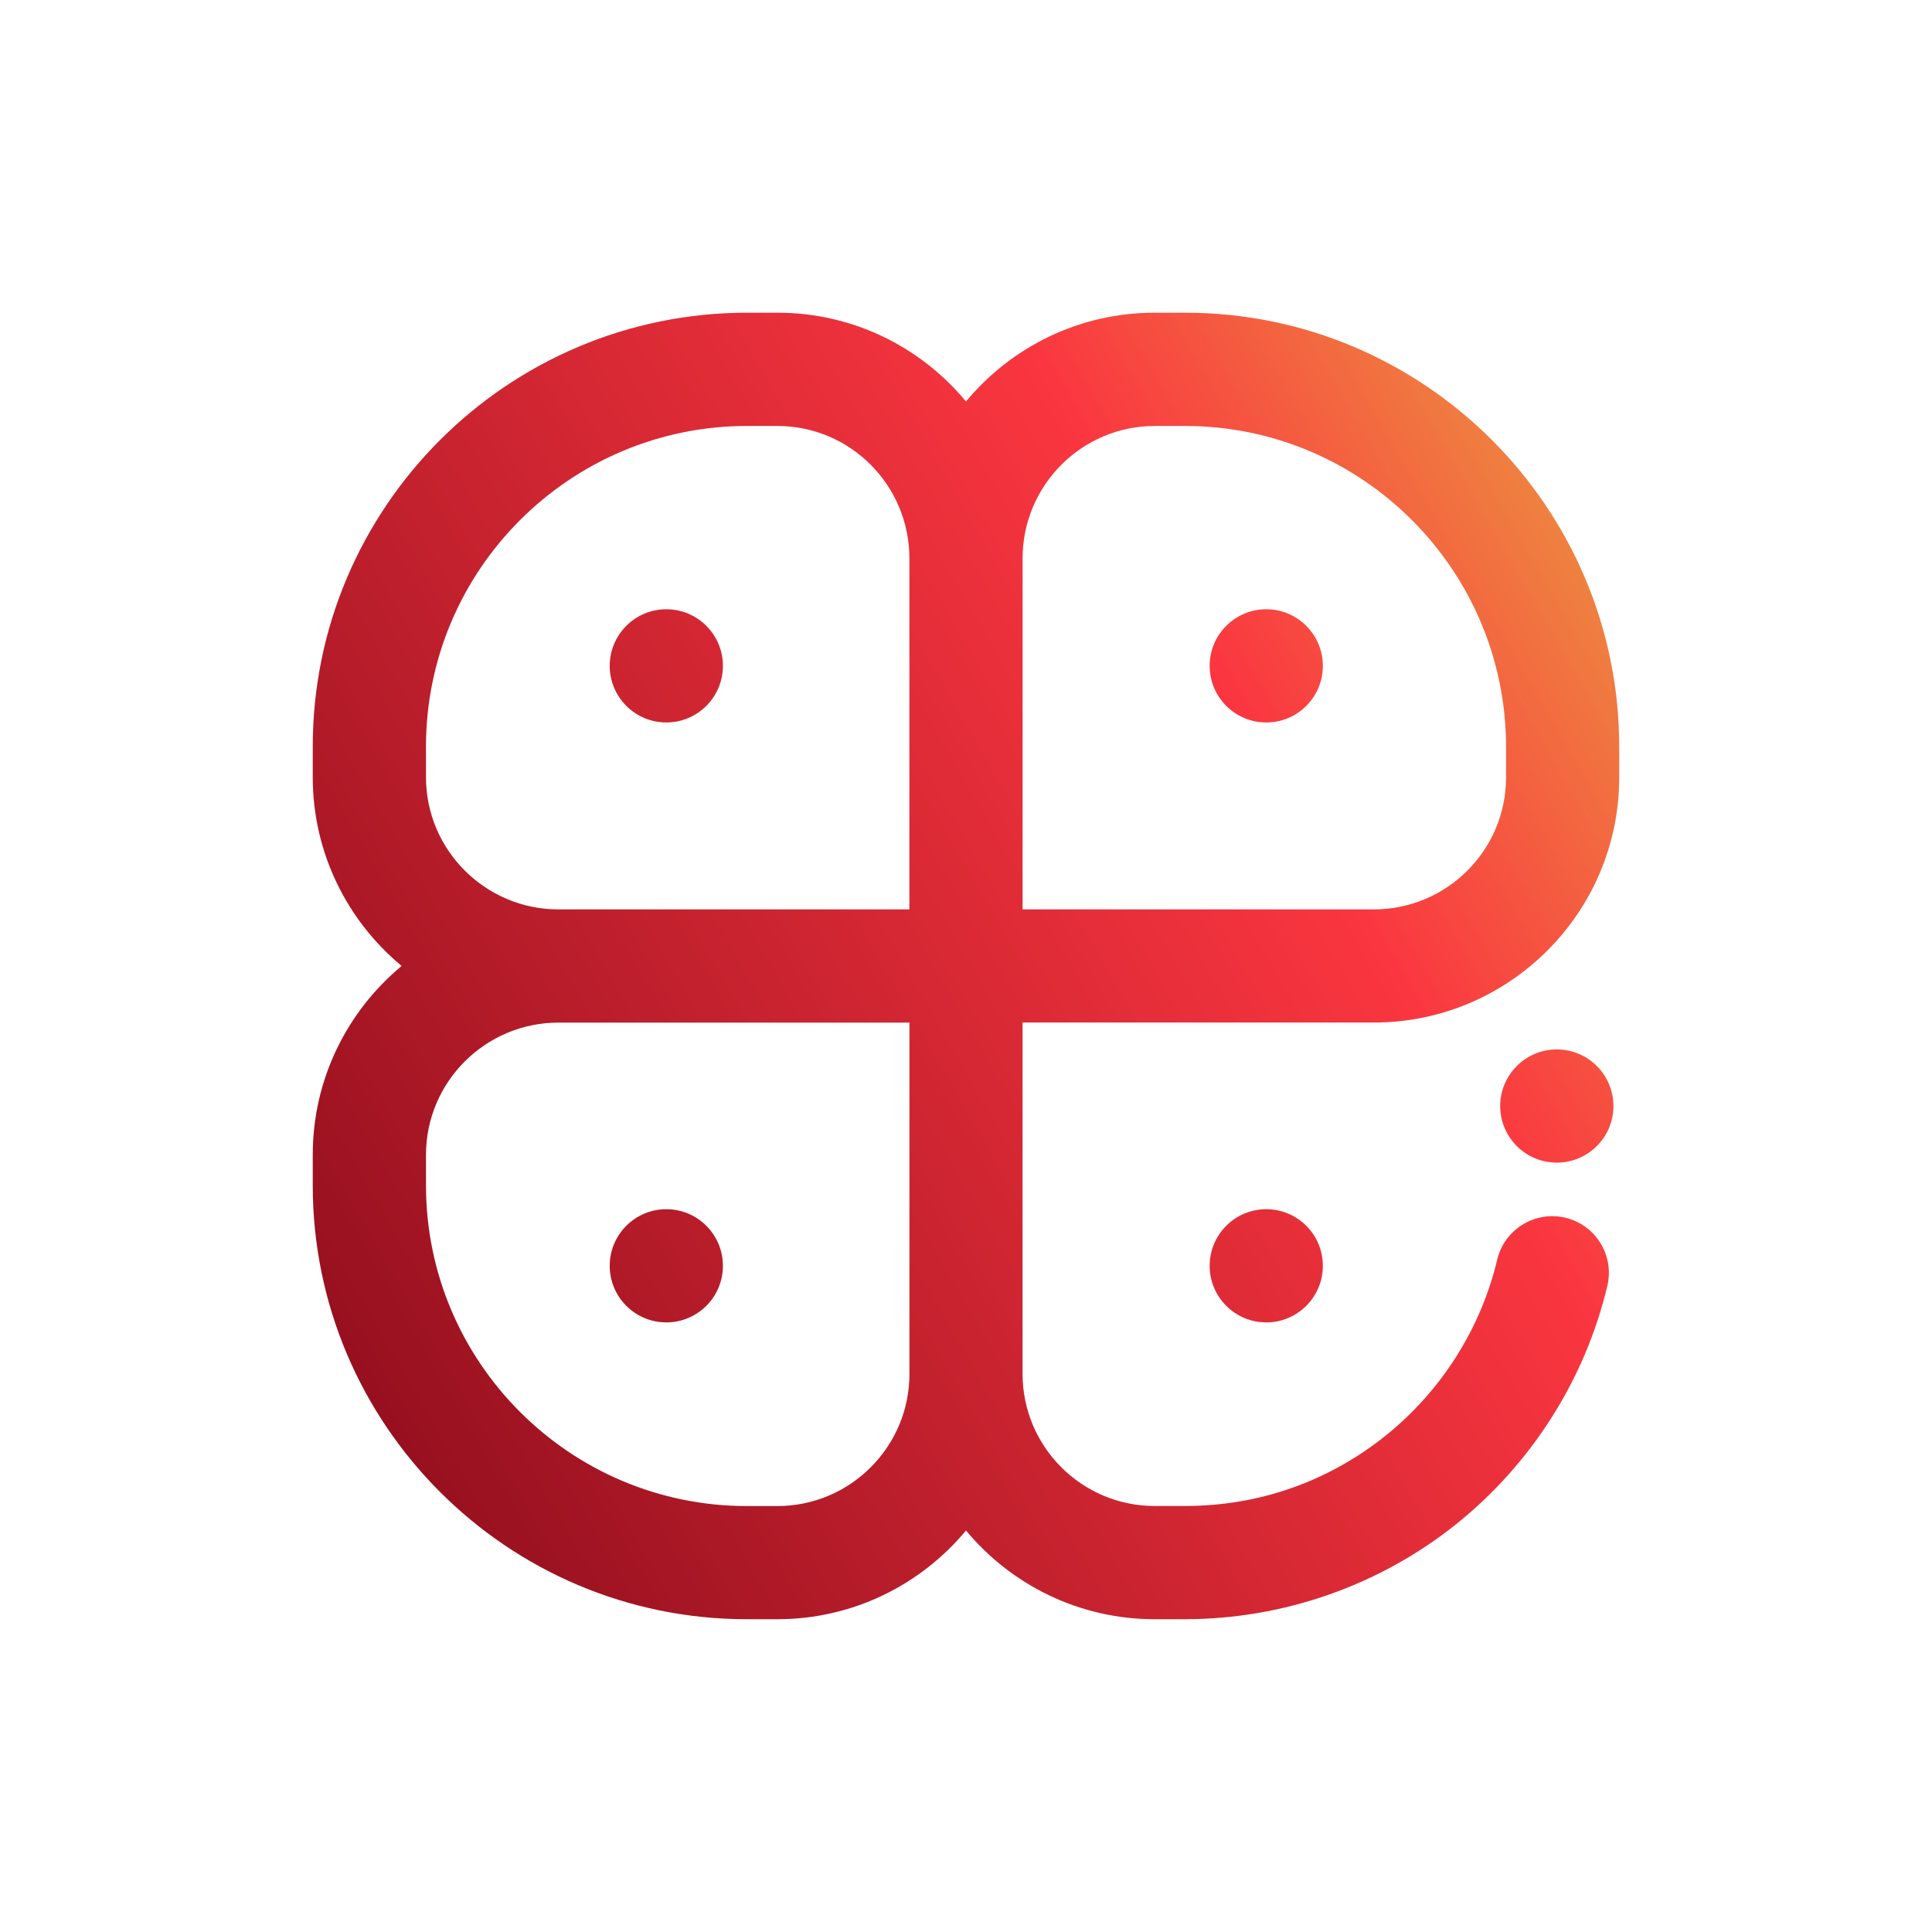
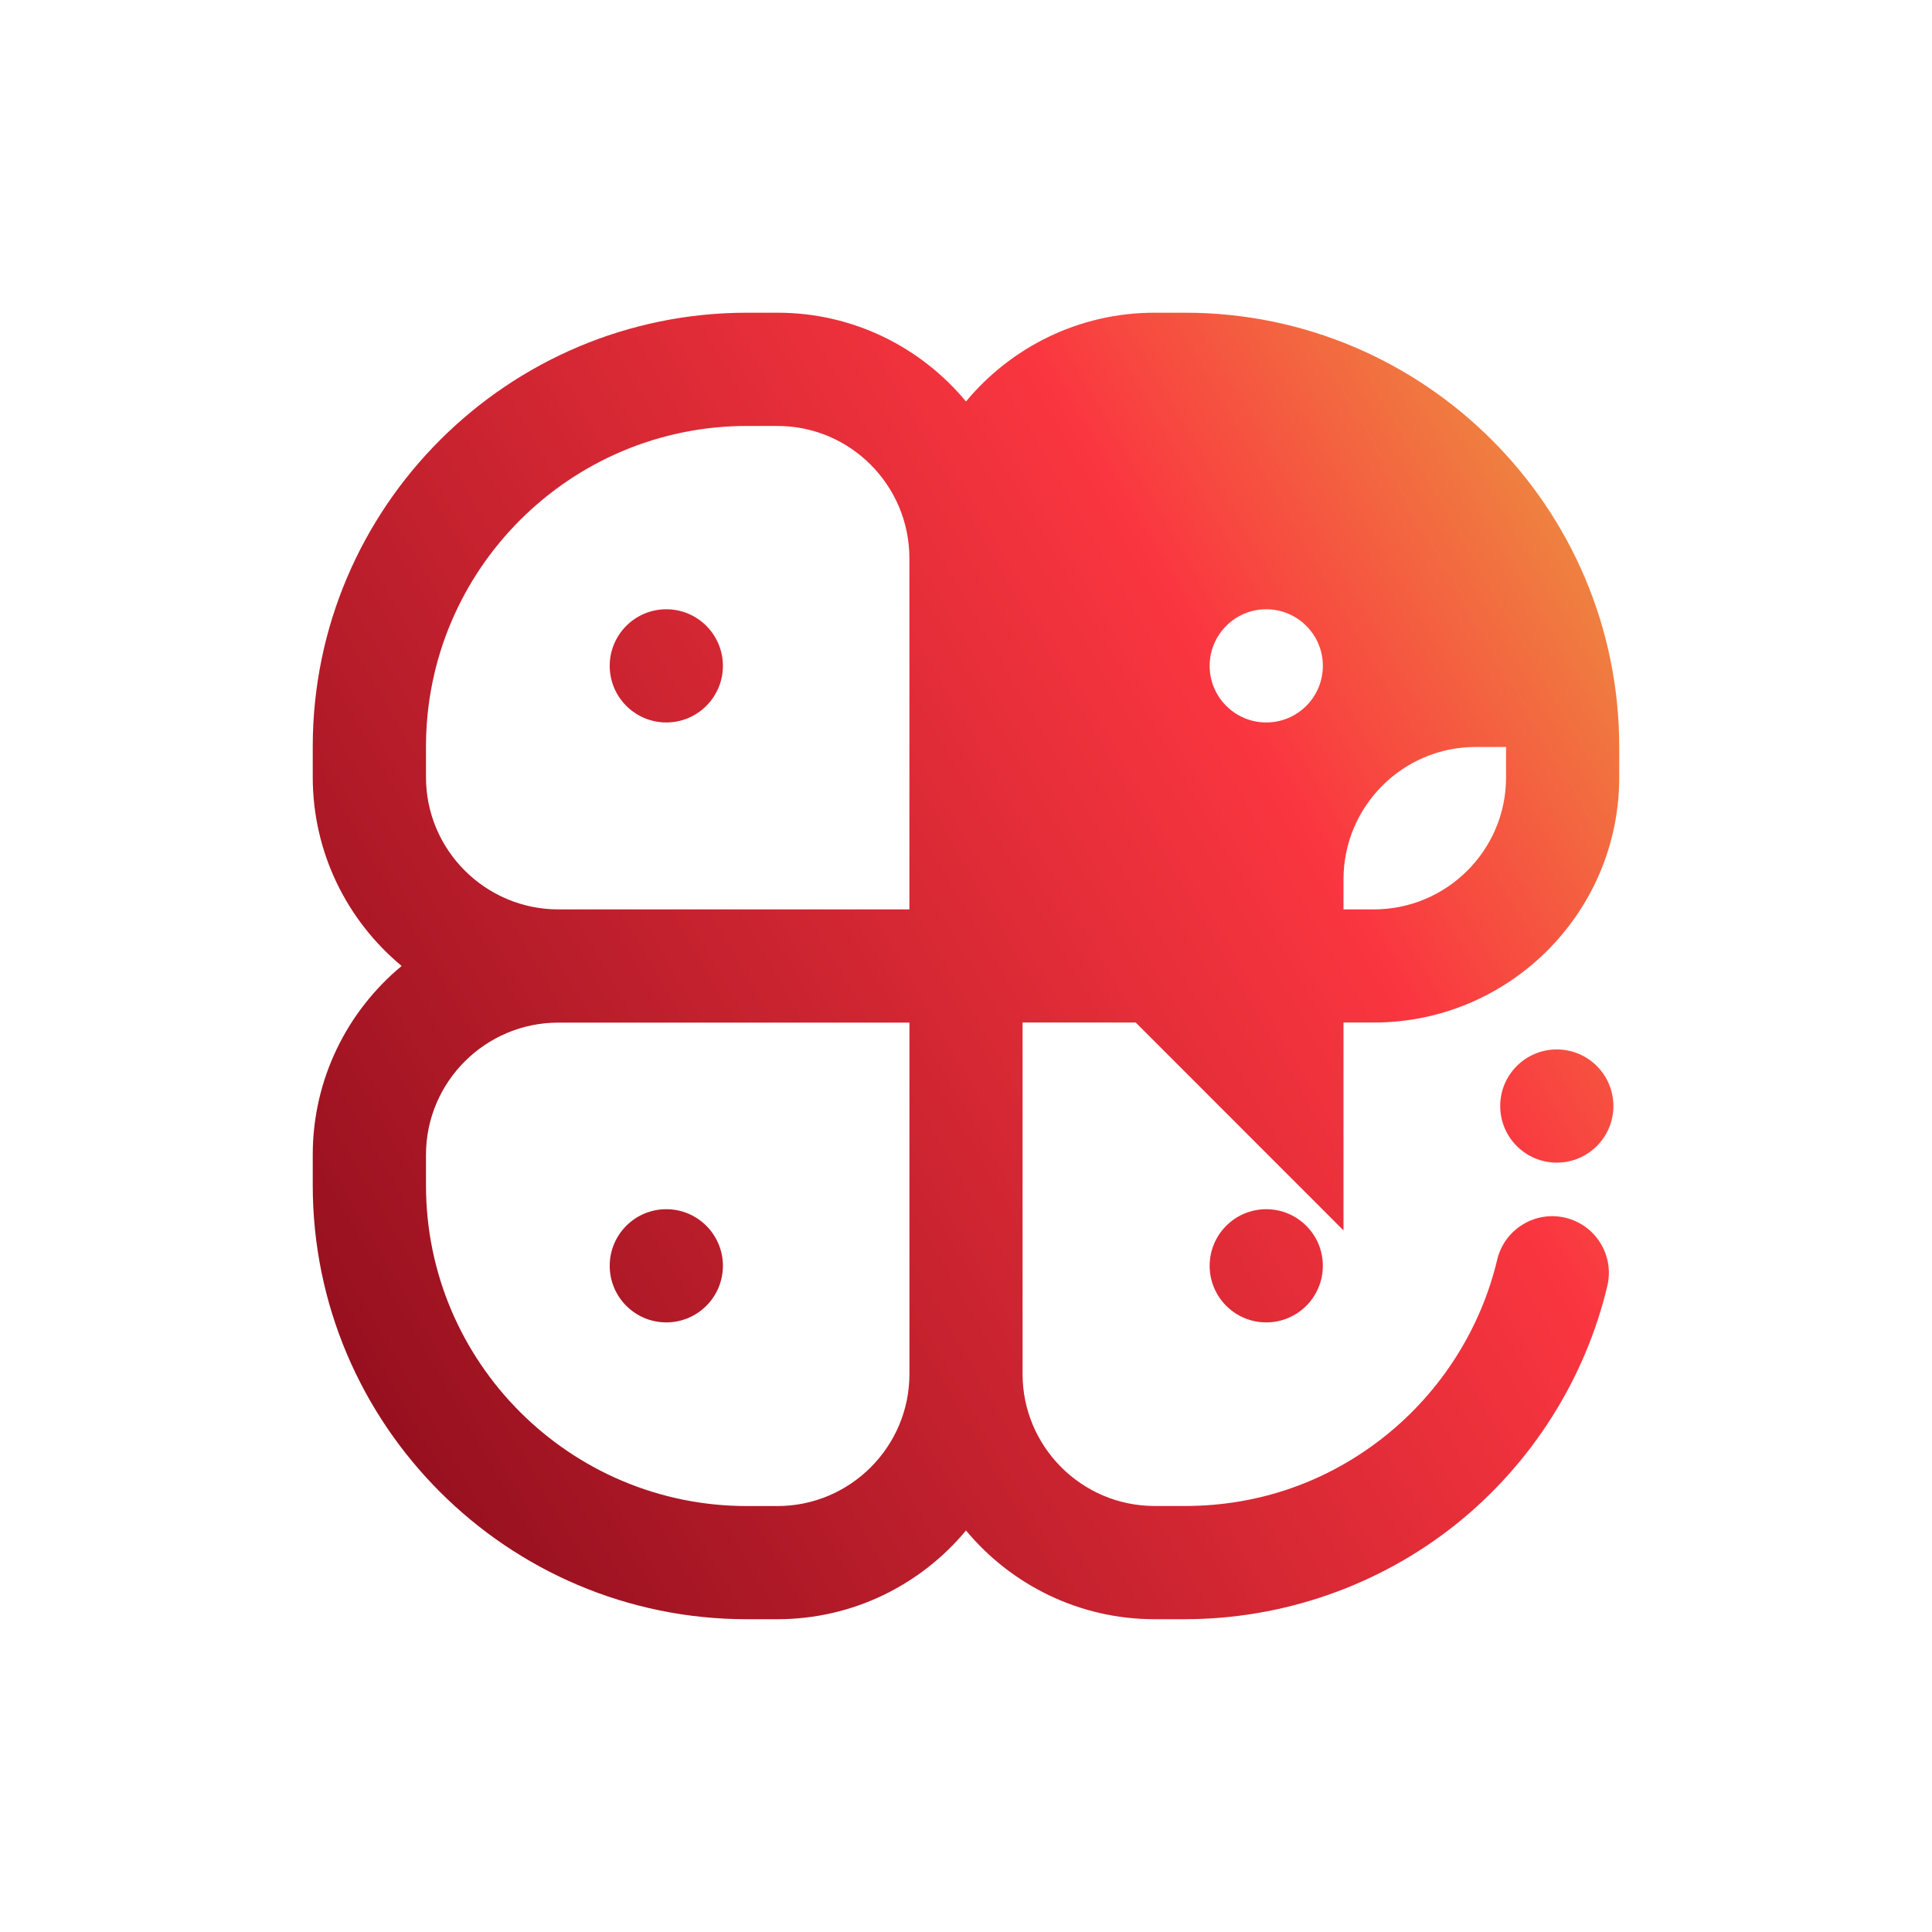
<svg xmlns="http://www.w3.org/2000/svg" id="Outlines" viewBox="0 0 512 512">
  <defs>
    <style>.cls-1{fill:none;}.cls-2{fill:url(#Cloud_gradient);}</style>
    <linearGradient id="Cloud_gradient" x1="87.69" y1="353.19" x2="424.31" y2="158.84" gradientUnits="userSpaceOnUse">
      <stop offset="0" stop-color="#97101f" />
      <stop offset=".75" stop-color="#fa3640" />
      <stop offset="1" stop-color="#ef8140" />
    </linearGradient>
  </defs>
-   <path class="cls-2" d="m314.08,429.11h-8.08c-20.08,0-38.07-9.16-50-23.51-11.93,14.35-29.92,23.51-50,23.51h-8.08c-63.43,0-115.04-51.59-115.04-115v-8.08c0-20.1,9.17-38.1,23.56-50.04-14.39-11.94-23.56-29.94-23.56-50.04v-8.08c0-63.41,51.64-115,115.11-115h8.08c20.05,0,38.02,9.16,49.93,23.53,11.93-14.37,29.91-23.53,49.99-23.53h8.08c63.43,0,115.04,51.62,115.04,115.07v8.08c0,35.82-29.17,64.96-65.04,64.96h-93.08v93.12c0,19.3,15.7,35,35,35h8.08c19.52,0,37.87-6.43,53.07-18.59,14.77-11.82,25.29-28.39,29.63-46.67,1.92-8.06,10-13.04,18.06-11.13s13.04,10,11.13,18.06c-5.88,24.75-20.11,47.18-40.08,63.16-20.28,16.23-45.79,25.17-71.81,25.17Zm-166.08-158.11c-19.36,0-35.11,15.72-35.11,35.04v8.08c0,46.87,38.15,85,85.04,85h8.08c19.3,0,35-15.7,35-35v-93.12h-93Zm123-30h93.08c19.32,0,35.04-15.68,35.04-34.96v-8.08c0-46.91-38.15-85.07-85.04-85.07h-8.08c-19.3,0-35,15.73-35,35.07v93.04Zm-73-128.12c-46.93,0-85.11,38.13-85.11,85v8.08c0,19.32,15.75,35.04,35.11,35.04h93v-93.04c0-19.34-15.67-35.07-34.93-35.07h-8.08Zm-21.42,48.58c-8.28,0-15,6.72-15,15s6.72,15,15,15,15-6.72,15-15-6.72-15-15-15Zm158.99,0c-8.28,0-15,6.72-15,15s6.72,15,15,15,15-6.72,15-15-6.72-15-15-15Zm-158.99,158.99c-8.28,0-15,6.72-15,15s6.72,15,15,15,15-6.72,15-15-6.72-15-15-15Zm158.99,0c-8.28,0-15,6.72-15,15s6.72,15,15,15,15-6.72,15-15-6.72-15-15-15Zm77-42.34c-8.28,0-15,6.72-15,15s6.72,15,15,15,15-6.72,15-15-6.72-15-15-15Z" />
-   <rect class="cls-1" y="0" width="512" height="512" />
+   <path class="cls-2" d="m314.08,429.11h-8.08c-20.08,0-38.07-9.16-50-23.51-11.93,14.35-29.92,23.51-50,23.51h-8.08c-63.43,0-115.04-51.59-115.04-115v-8.08c0-20.1,9.17-38.1,23.56-50.04-14.39-11.94-23.56-29.94-23.56-50.04v-8.08c0-63.41,51.64-115,115.11-115h8.08c20.05,0,38.02,9.16,49.93,23.53,11.93-14.37,29.91-23.53,49.99-23.53h8.08c63.43,0,115.04,51.62,115.04,115.07v8.08c0,35.82-29.17,64.96-65.04,64.96h-93.08v93.12c0,19.3,15.7,35,35,35h8.08c19.52,0,37.87-6.43,53.07-18.59,14.77-11.82,25.29-28.39,29.63-46.67,1.92-8.06,10-13.04,18.06-11.13s13.04,10,11.13,18.06c-5.88,24.75-20.11,47.18-40.08,63.16-20.28,16.23-45.79,25.17-71.81,25.17Zm-166.08-158.11c-19.36,0-35.11,15.72-35.11,35.04v8.08c0,46.87,38.15,85,85.04,85h8.08c19.3,0,35-15.7,35-35v-93.12h-93Zm123-30h93.08c19.32,0,35.04-15.68,35.04-34.96v-8.08h-8.08c-19.3,0-35,15.73-35,35.07v93.04Zm-73-128.12c-46.93,0-85.11,38.13-85.11,85v8.08c0,19.32,15.75,35.04,35.11,35.04h93v-93.04c0-19.34-15.67-35.07-34.93-35.07h-8.08Zm-21.42,48.58c-8.28,0-15,6.72-15,15s6.72,15,15,15,15-6.72,15-15-6.72-15-15-15Zm158.99,0c-8.28,0-15,6.72-15,15s6.72,15,15,15,15-6.72,15-15-6.72-15-15-15Zm-158.99,158.99c-8.28,0-15,6.72-15,15s6.72,15,15,15,15-6.72,15-15-6.72-15-15-15Zm158.99,0c-8.28,0-15,6.72-15,15s6.72,15,15,15,15-6.72,15-15-6.72-15-15-15Zm77-42.34c-8.28,0-15,6.72-15,15s6.72,15,15,15,15-6.72,15-15-6.72-15-15-15Z" />
</svg>